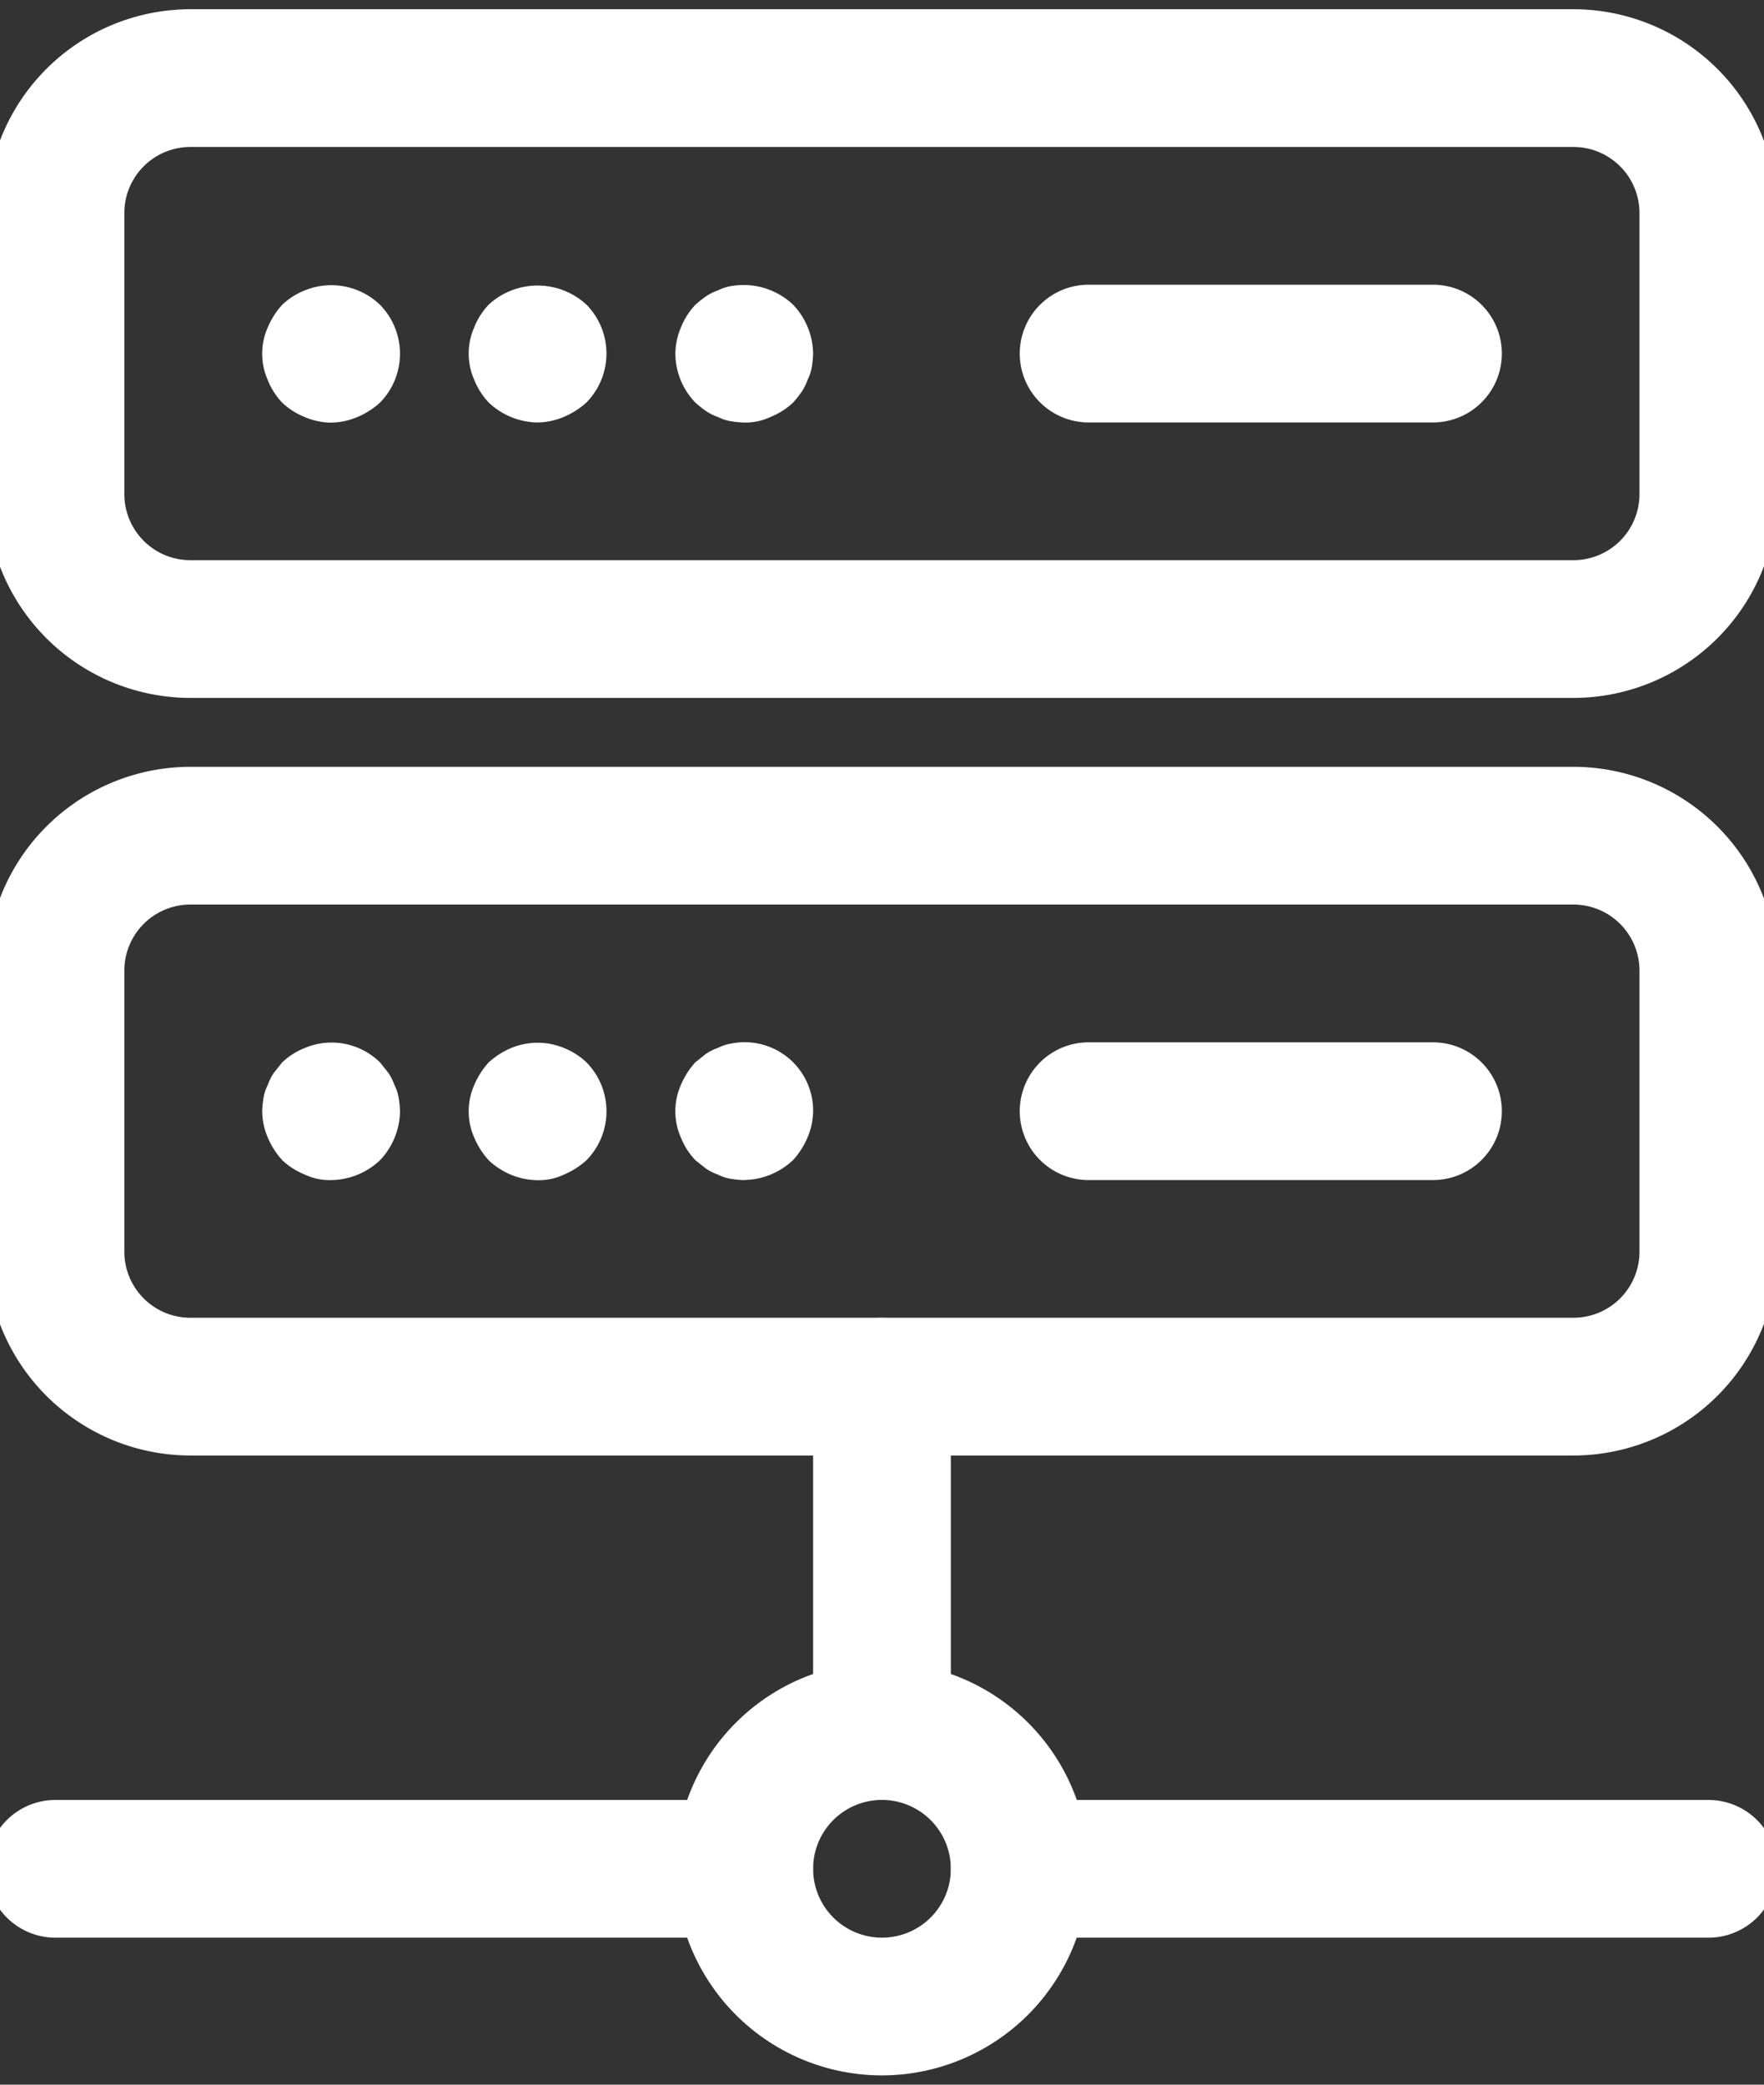
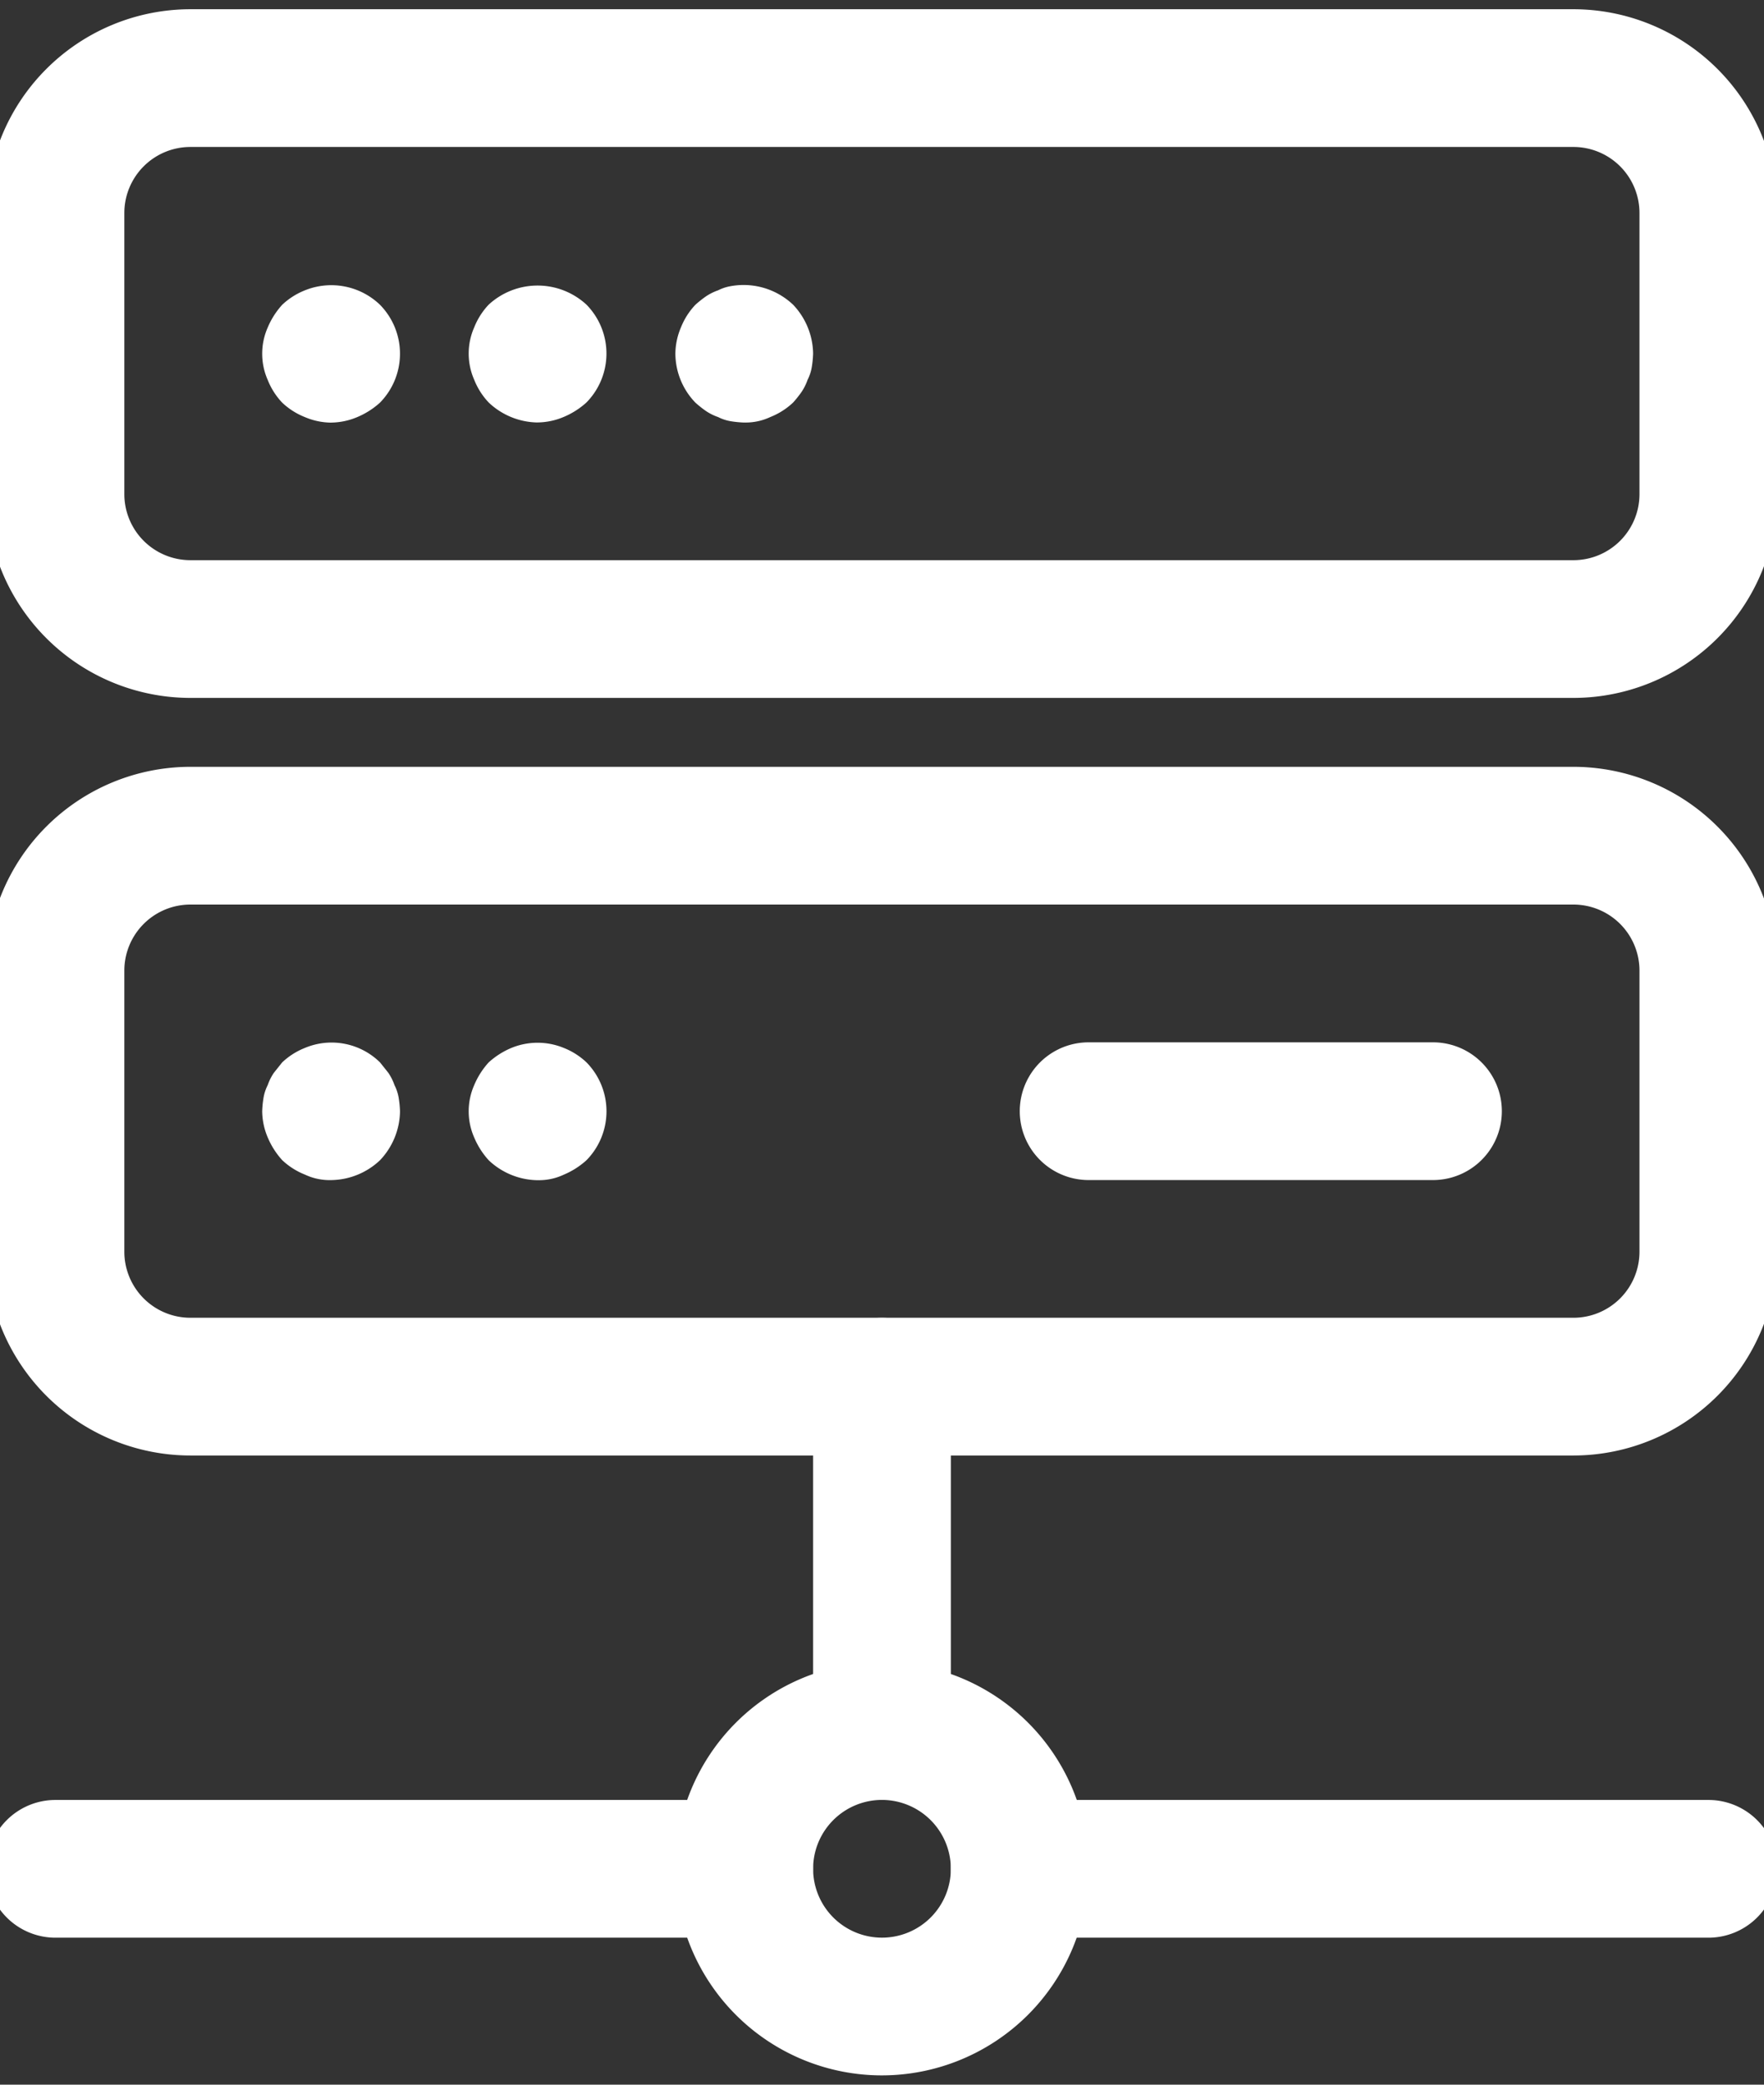
<svg xmlns="http://www.w3.org/2000/svg" width="47.385" height="56" viewBox="0 0 47.385 56">
  <rect x="0" y="0" width="47.385" height="56" fill="#333333" stroke="none" />
  <defs>
    <clipPath id="clip-path">
      <rect id="Rechteck_1166" data-name="Rechteck 1166" width="47.385" height="56" fill="#fff" />
    </clipPath>
  </defs>
  <g id="Gruppe_508" data-name="Gruppe 508" transform="translate(-0.334 0.23)">
    <g id="Gruppe_507" data-name="Gruppe 507" transform="translate(0.334 -0.23)" clip-path="url(#clip-path)">
      <path id="Pfad_1861" data-name="Pfad 1861" d="M42.631,18.5H5.473A5.479,5.479,0,0,1,0,13.029V5.473A5.479,5.479,0,0,1,5.473,0H42.631A5.479,5.479,0,0,1,48.1,5.473v7.556A5.479,5.479,0,0,1,42.631,18.5M5.473,3.7A1.775,1.775,0,0,0,3.7,5.473v7.556A1.775,1.775,0,0,0,5.473,14.8H42.631A1.775,1.775,0,0,0,44.4,13.029V5.473A1.775,1.775,0,0,0,42.631,3.7Z" transform="translate(-0.36 0.248)" fill="#fff" />
      <path id="Pfad_1862" data-name="Pfad 1862" d="M5.85,7.7a1.842,1.842,0,0,1-.7-.148,1.91,1.91,0,0,1-.611-.389,1.91,1.91,0,0,1-.389-.611,1.744,1.744,0,0,1,0-1.406,2.136,2.136,0,0,1,.389-.611,1.91,1.91,0,0,1,.611-.389,1.889,1.889,0,0,1,2.017.389,1.876,1.876,0,0,1,0,2.627,2.136,2.136,0,0,1-.611.389,1.842,1.842,0,0,1-.7.148" transform="translate(3.041 3.653)" fill="#fff" />
      <path id="Pfad_1863" data-name="Pfad 1863" d="M8.85,7.69a1.945,1.945,0,0,1-1.314-.537,1.91,1.91,0,0,1-.389-.611,1.744,1.744,0,0,1,0-1.406,1.91,1.91,0,0,1,.389-.611,1.937,1.937,0,0,1,2.627,0,1.876,1.876,0,0,1,0,2.627,2.136,2.136,0,0,1-.611.389,1.842,1.842,0,0,1-.7.148" transform="translate(5.591 3.659)" fill="#fff" />
      <path id="Pfad_1864" data-name="Pfad 1864" d="M11.85,7.7a2.781,2.781,0,0,1-.37-.037,1.176,1.176,0,0,1-.333-.111,1.4,1.4,0,0,1-.333-.167,2.915,2.915,0,0,1-.278-.222A1.911,1.911,0,0,1,10,5.848a1.842,1.842,0,0,1,.148-.7,1.91,1.91,0,0,1,.389-.611,2.915,2.915,0,0,1,.278-.222,1.4,1.4,0,0,1,.333-.167,1.176,1.176,0,0,1,.333-.111,1.935,1.935,0,0,1,1.684.5A1.946,1.946,0,0,1,13.7,5.848a2.78,2.78,0,0,1-.037.37,1.176,1.176,0,0,1-.111.333,1.4,1.4,0,0,1-.167.333,2.915,2.915,0,0,1-.222.278,1.91,1.91,0,0,1-.611.389,1.551,1.551,0,0,1-.7.148" transform="translate(8.142 3.651)" fill="#fff" />
-       <path id="Pfad_1865" data-name="Pfad 1865" d="M26.1,7.7H16.85a1.85,1.85,0,0,1,0-3.7H26.1a1.85,1.85,0,0,1,0,3.7" transform="translate(12.393 3.648)" fill="#fff" />
      <path id="Pfad_1866" data-name="Pfad 1866" d="M42.631,29.5H5.473A5.479,5.479,0,0,1,0,24.029V16.473A5.479,5.479,0,0,1,5.473,11H42.631A5.479,5.479,0,0,1,48.1,16.473v7.556A5.479,5.479,0,0,1,42.631,29.5M5.473,14.7A1.775,1.775,0,0,0,3.7,16.473v7.556A1.775,1.775,0,0,0,5.473,25.8H42.631A1.775,1.775,0,0,0,44.4,24.029V16.473A1.775,1.775,0,0,0,42.631,14.7Z" transform="translate(-0.36 9.599)" fill="#fff" />
      <path id="Pfad_1867" data-name="Pfad 1867" d="M5.85,18.7a1.551,1.551,0,0,1-.7-.148,1.91,1.91,0,0,1-.611-.389,2.136,2.136,0,0,1-.389-.611,1.842,1.842,0,0,1-.148-.7,2.781,2.781,0,0,1,.037-.37,1.176,1.176,0,0,1,.111-.333,1.4,1.4,0,0,1,.167-.333l.222-.278a1.91,1.91,0,0,1,.611-.389,1.854,1.854,0,0,1,2.017.389l.222.278a1.4,1.4,0,0,1,.167.333,1.176,1.176,0,0,1,.111.333,2.781,2.781,0,0,1,.037.37,1.945,1.945,0,0,1-.537,1.314A1.945,1.945,0,0,1,5.85,18.7" transform="translate(3.041 13.001)" fill="#fff" />
      <path id="Pfad_1868" data-name="Pfad 1868" d="M8.85,18.7a1.945,1.945,0,0,1-1.314-.537,2.136,2.136,0,0,1-.389-.611,1.744,1.744,0,0,1,0-1.406,2.136,2.136,0,0,1,.389-.611,2.136,2.136,0,0,1,.611-.389,1.85,1.85,0,0,1,1.406,0,1.91,1.91,0,0,1,.611.389,1.876,1.876,0,0,1,0,2.627,2.136,2.136,0,0,1-.611.389,1.551,1.551,0,0,1-.7.148" transform="translate(5.591 13.004)" fill="#fff" />
-       <path id="Pfad_1869" data-name="Pfad 1869" d="M11.85,18.7a2.78,2.78,0,0,1-.37-.037,1.176,1.176,0,0,1-.333-.111,1.4,1.4,0,0,1-.333-.167l-.278-.222a1.91,1.91,0,0,1-.389-.611,1.744,1.744,0,0,1,0-1.406,2.136,2.136,0,0,1,.389-.611l.278-.222a1.4,1.4,0,0,1,.333-.167,1.176,1.176,0,0,1,.333-.111,1.838,1.838,0,0,1,2.22,1.813,1.842,1.842,0,0,1-.148.7,2.136,2.136,0,0,1-.389.611,1.946,1.946,0,0,1-1.314.537" transform="translate(8.142 13.002)" fill="#fff" />
      <path id="Pfad_1870" data-name="Pfad 1870" d="M26.1,18.7H16.85a1.85,1.85,0,0,1,0-3.7H26.1a1.85,1.85,0,0,1,0,3.7" transform="translate(12.393 13)" fill="#fff" />
      <path id="Pfad_1871" data-name="Pfad 1871" d="M15.55,35.1a5.55,5.55,0,1,1,5.55-5.55,5.557,5.557,0,0,1-5.55,5.55m0-7.4a1.85,1.85,0,1,0,1.85,1.85,1.853,1.853,0,0,0-1.85-1.85" transform="translate(8.142 20.651)" fill="#fff" />
      <path id="Pfad_1872" data-name="Pfad 1872" d="M34.352,29.7H15.85a1.85,1.85,0,1,1,0-3.7h18.5a1.85,1.85,0,0,1,0,3.7" transform="translate(11.542 22.352)" fill="#fff" />
      <path id="Pfad_1873" data-name="Pfad 1873" d="M20.352,29.7H1.85a1.85,1.85,0,0,1,0-3.7h18.5a1.85,1.85,0,1,1,0,3.7" transform="translate(-0.36 22.352)" fill="#fff" />
-       <path id="Pfad_1874" data-name="Pfad 1874" d="M13.85,31.951A1.851,1.851,0,0,1,12,30.1V20.85a1.85,1.85,0,1,1,3.7,0V30.1a1.851,1.851,0,0,1-1.85,1.85" transform="translate(9.842 16.401)" fill="#fff" />
+       <path id="Pfad_1874" data-name="Pfad 1874" d="M13.85,31.951A1.851,1.851,0,0,1,12,30.1V20.85a1.85,1.85,0,1,1,3.7,0V30.1" transform="translate(9.842 16.401)" fill="#fff" />
    </g>
  </g>
</svg>